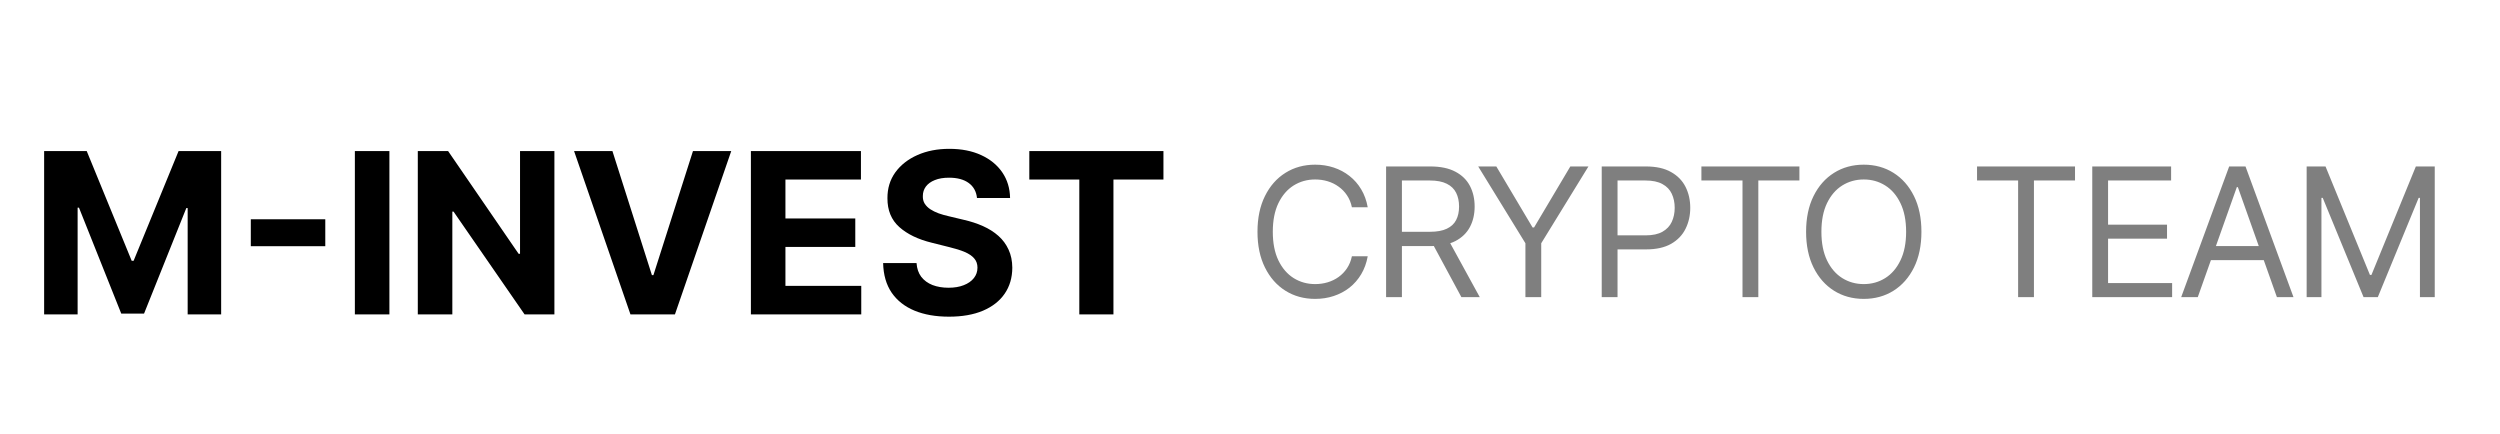
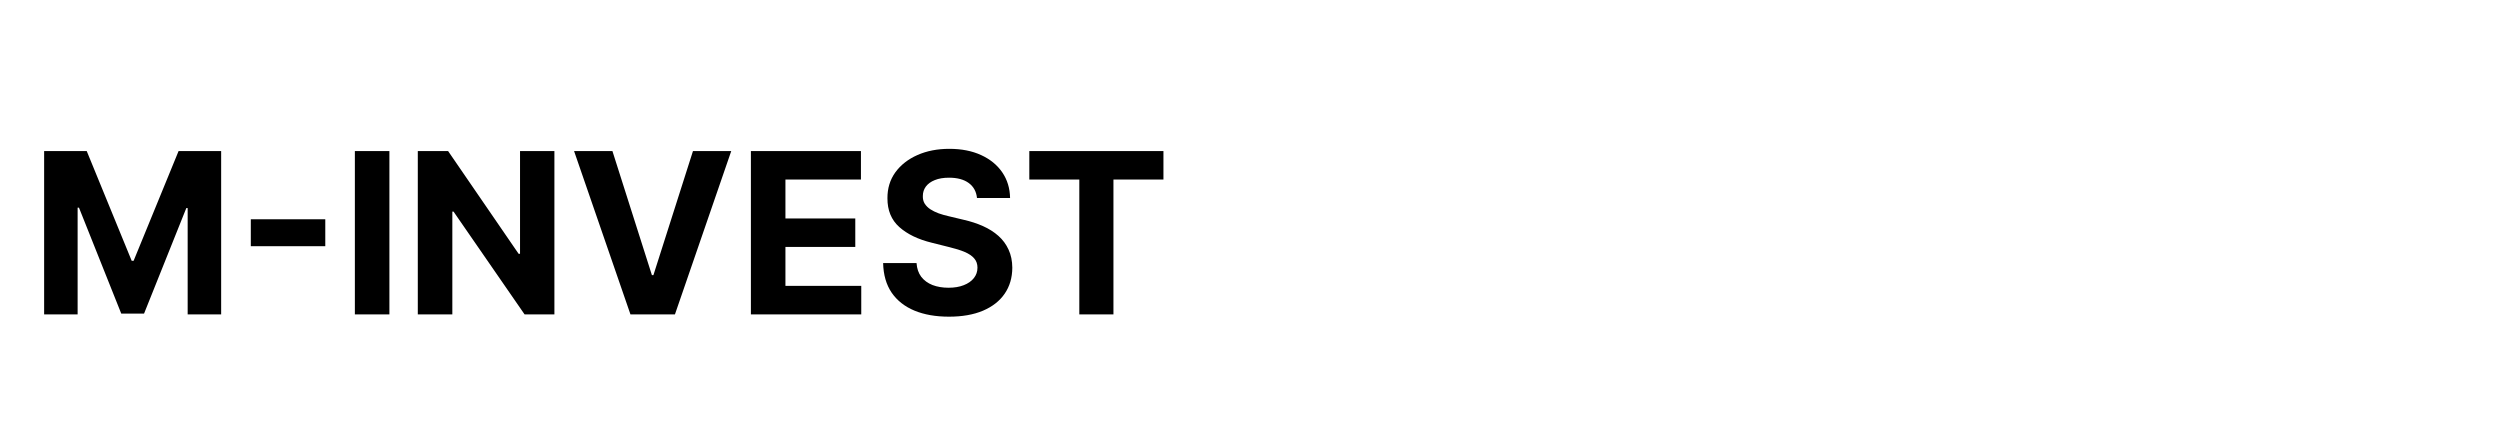
<svg xmlns="http://www.w3.org/2000/svg" width="167" height="29" viewBox="0 0 167 29" fill="none">
-   <path opacity="0.5" d="M91.364 13.847H90.307C90.244 13.543 90.135 13.276 89.979 13.046C89.825 12.815 89.638 12.622 89.416 12.466C89.198 12.307 88.955 12.188 88.688 12.108C88.421 12.028 88.142 11.989 87.852 11.989C87.324 11.989 86.845 12.122 86.416 12.389C85.99 12.656 85.651 13.05 85.398 13.57C85.148 14.089 85.023 14.727 85.023 15.483C85.023 16.239 85.148 16.876 85.398 17.396C85.651 17.916 85.99 18.31 86.416 18.577C86.845 18.844 87.324 18.977 87.852 18.977C88.142 18.977 88.421 18.938 88.688 18.858C88.955 18.778 89.198 18.66 89.416 18.504C89.638 18.345 89.825 18.151 89.979 17.921C90.135 17.688 90.244 17.421 90.307 17.119H91.364C91.284 17.565 91.139 17.965 90.929 18.317C90.719 18.669 90.457 18.969 90.145 19.216C89.832 19.46 89.481 19.646 89.092 19.774C88.706 19.902 88.293 19.966 87.852 19.966C87.108 19.966 86.446 19.784 85.867 19.421C85.287 19.057 84.831 18.54 84.499 17.869C84.166 17.199 84 16.403 84 15.483C84 14.562 84.166 13.767 84.499 13.097C84.831 12.426 85.287 11.909 85.867 11.546C86.446 11.182 87.108 11 87.852 11C88.293 11 88.706 11.064 89.092 11.192C89.481 11.32 89.832 11.507 90.145 11.754C90.457 11.999 90.719 12.297 90.929 12.649C91.139 12.999 91.284 13.398 91.364 13.847ZM92.591 19.847V11.119H95.54C96.222 11.119 96.782 11.236 97.219 11.469C97.657 11.699 97.98 12.016 98.191 12.419C98.401 12.822 98.506 13.281 98.506 13.796C98.506 14.31 98.401 14.766 98.191 15.163C97.98 15.561 97.658 15.874 97.224 16.101C96.789 16.325 96.233 16.438 95.557 16.438H93.171V15.483H95.523C95.989 15.483 96.364 15.415 96.648 15.278C96.935 15.142 97.142 14.949 97.27 14.699C97.401 14.446 97.466 14.145 97.466 13.796C97.466 13.446 97.401 13.141 97.27 12.879C97.14 12.618 96.931 12.416 96.644 12.274C96.357 12.129 95.978 12.057 95.506 12.057H93.648V19.847H92.591ZM96.699 15.926L98.847 19.847H97.62L95.506 15.926H96.699ZM98.744 11.119H99.954L102.375 15.193H102.477L104.898 11.119H106.108L102.954 16.25V19.847H101.898V16.25L98.744 11.119ZM106.995 19.847V11.119H109.943C110.628 11.119 111.188 11.243 111.622 11.49C112.06 11.734 112.384 12.065 112.594 12.483C112.804 12.901 112.909 13.367 112.909 13.881C112.909 14.395 112.804 14.862 112.594 15.283C112.387 15.703 112.066 16.038 111.631 16.288C111.196 16.535 110.639 16.659 109.96 16.659H107.847V15.722H109.926C110.395 15.722 110.772 15.641 111.056 15.479C111.34 15.317 111.546 15.098 111.674 14.822C111.804 14.544 111.87 14.23 111.87 13.881C111.87 13.531 111.804 13.219 111.674 12.943C111.546 12.668 111.338 12.452 111.051 12.296C110.764 12.136 110.384 12.057 109.909 12.057H108.051V19.847H106.995ZM113.654 12.057V11.119H120.2V12.057H117.456V19.847H116.399V12.057H113.654ZM128.351 15.483C128.351 16.403 128.185 17.199 127.853 17.869C127.52 18.54 127.064 19.057 126.485 19.421C125.905 19.784 125.243 19.966 124.499 19.966C123.755 19.966 123.093 19.784 122.513 19.421C121.934 19.057 121.478 18.54 121.145 17.869C120.813 17.199 120.647 16.403 120.647 15.483C120.647 14.562 120.813 13.767 121.145 13.097C121.478 12.426 121.934 11.909 122.513 11.546C123.093 11.182 123.755 11 124.499 11C125.243 11 125.905 11.182 126.485 11.546C127.064 11.909 127.52 12.426 127.853 13.097C128.185 13.767 128.351 14.562 128.351 15.483ZM127.329 15.483C127.329 14.727 127.202 14.089 126.949 13.57C126.699 13.05 126.36 12.656 125.931 12.389C125.505 12.122 125.027 11.989 124.499 11.989C123.971 11.989 123.492 12.122 123.063 12.389C122.637 12.656 122.297 13.05 122.045 13.57C121.795 14.089 121.67 14.727 121.67 15.483C121.67 16.239 121.795 16.876 122.045 17.396C122.297 17.916 122.637 18.31 123.063 18.577C123.492 18.844 123.971 18.977 124.499 18.977C125.027 18.977 125.505 18.844 125.931 18.577C126.36 18.31 126.699 17.916 126.949 17.396C127.202 16.876 127.329 16.239 127.329 15.483ZM132.066 12.057V11.119H138.611V12.057H135.867V19.847H134.81V12.057H132.066ZM139.763 19.847V11.119H145.03V12.057H140.819V15.006H144.757V15.943H140.819V18.909H145.098V19.847H139.763ZM146.812 19.847H145.704L148.909 11.119H150L153.204 19.847H152.096L149.489 12.5H149.42L146.812 19.847ZM147.221 16.438H151.687V17.375H147.221V16.438ZM154.084 11.119H155.345L158.311 18.364H158.413L161.379 11.119H162.641V19.847H161.652V13.216H161.567L158.839 19.847H157.885L155.158 13.216H155.072V19.847H154.084V11.119Z" fill="black" />
  <path d="M2.948 10.091H5.793L8.797 17.421H8.925L11.929 10.091H14.773V21H12.536V13.899H12.446L9.623 20.947H8.099L5.276 13.873H5.185V21H2.948V10.091ZM21.729 14.645V16.446H16.754V14.645H21.729ZM26.012 10.091V21H23.705V10.091H26.012ZM37.034 10.091V21H35.041L30.296 14.134H30.216V21H27.909V10.091H29.933L34.642 16.952H34.738V10.091H37.034ZM40.91 10.091L43.547 18.379H43.648L46.29 10.091H48.847L45.086 21H42.114L38.348 10.091H40.91ZM50.16 21V10.091H57.511V11.992H52.467V14.592H57.133V16.494H52.467V19.098H57.532V21H50.16ZM65.263 13.228C65.22 12.799 65.037 12.465 64.714 12.227C64.391 11.989 63.952 11.87 63.398 11.87C63.022 11.87 62.704 11.923 62.445 12.03C62.185 12.133 61.987 12.277 61.848 12.461C61.713 12.646 61.646 12.855 61.646 13.09C61.639 13.285 61.679 13.456 61.768 13.601C61.861 13.747 61.987 13.873 62.147 13.979C62.306 14.082 62.491 14.173 62.7 14.251C62.91 14.326 63.134 14.39 63.372 14.443L64.352 14.677C64.828 14.784 65.264 14.926 65.662 15.103C66.06 15.281 66.404 15.499 66.695 15.758C66.987 16.018 67.212 16.323 67.372 16.675C67.535 17.026 67.619 17.429 67.622 17.884C67.619 18.552 67.448 19.13 67.111 19.62C66.777 20.107 66.294 20.485 65.662 20.755C65.034 21.021 64.275 21.154 63.388 21.154C62.507 21.154 61.74 21.02 61.087 20.75C60.437 20.48 59.929 20.08 59.563 19.551C59.201 19.018 59.011 18.36 58.993 17.575H61.225C61.25 17.941 61.355 18.246 61.539 18.491C61.727 18.733 61.978 18.916 62.29 19.04C62.606 19.16 62.963 19.221 63.361 19.221C63.752 19.221 64.091 19.164 64.378 19.05C64.67 18.937 64.895 18.779 65.055 18.576C65.215 18.374 65.295 18.141 65.295 17.879C65.295 17.634 65.222 17.428 65.076 17.261C64.934 17.094 64.725 16.952 64.448 16.834C64.174 16.717 63.839 16.611 63.441 16.515L62.253 16.217C61.333 15.993 60.607 15.643 60.074 15.167C59.542 14.691 59.277 14.05 59.281 13.244C59.277 12.584 59.453 12.007 59.808 11.513C60.167 11.02 60.659 10.634 61.284 10.357C61.909 10.08 62.619 9.942 63.414 9.942C64.224 9.942 64.931 10.08 65.534 10.357C66.141 10.634 66.614 11.02 66.951 11.513C67.288 12.007 67.463 12.579 67.473 13.228H65.263ZM68.758 11.992V10.091H77.718V11.992H74.378V21H72.098V11.992H68.758Z" fill="black" />
</svg>